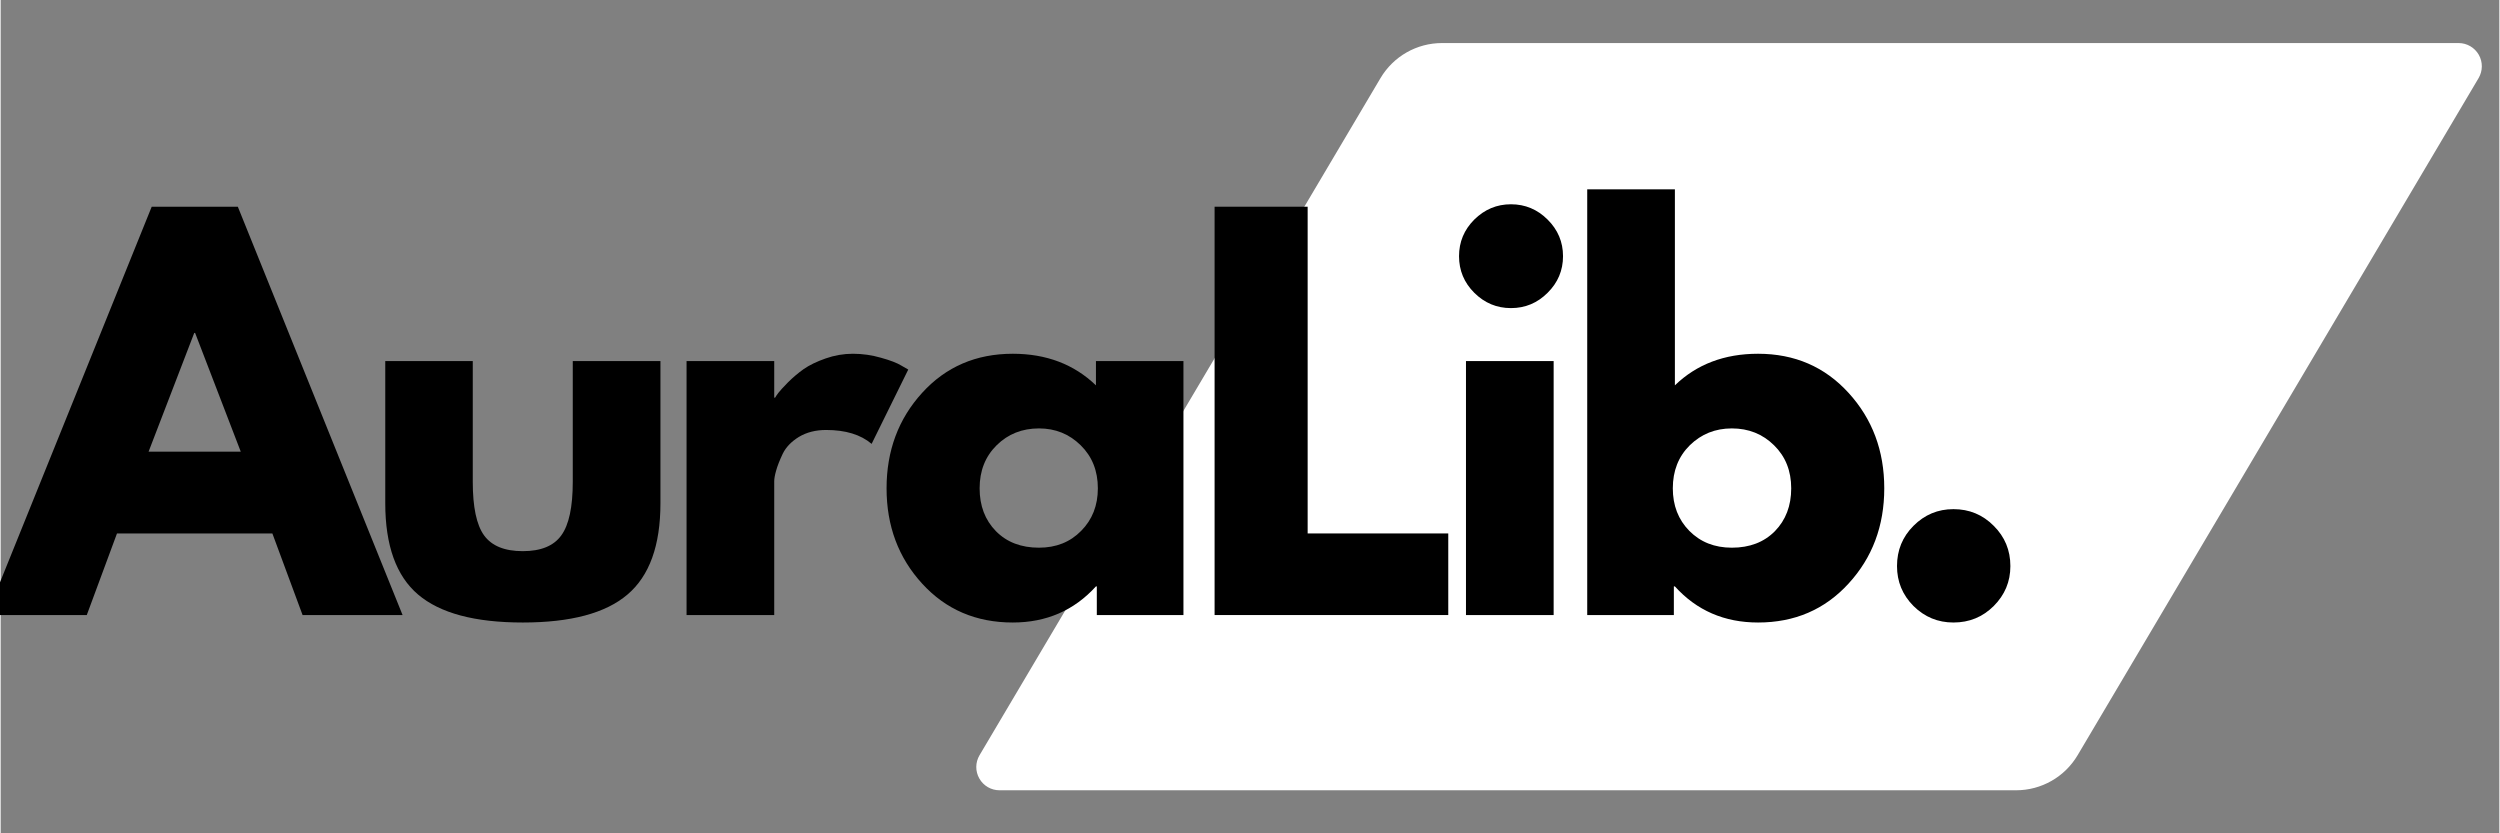
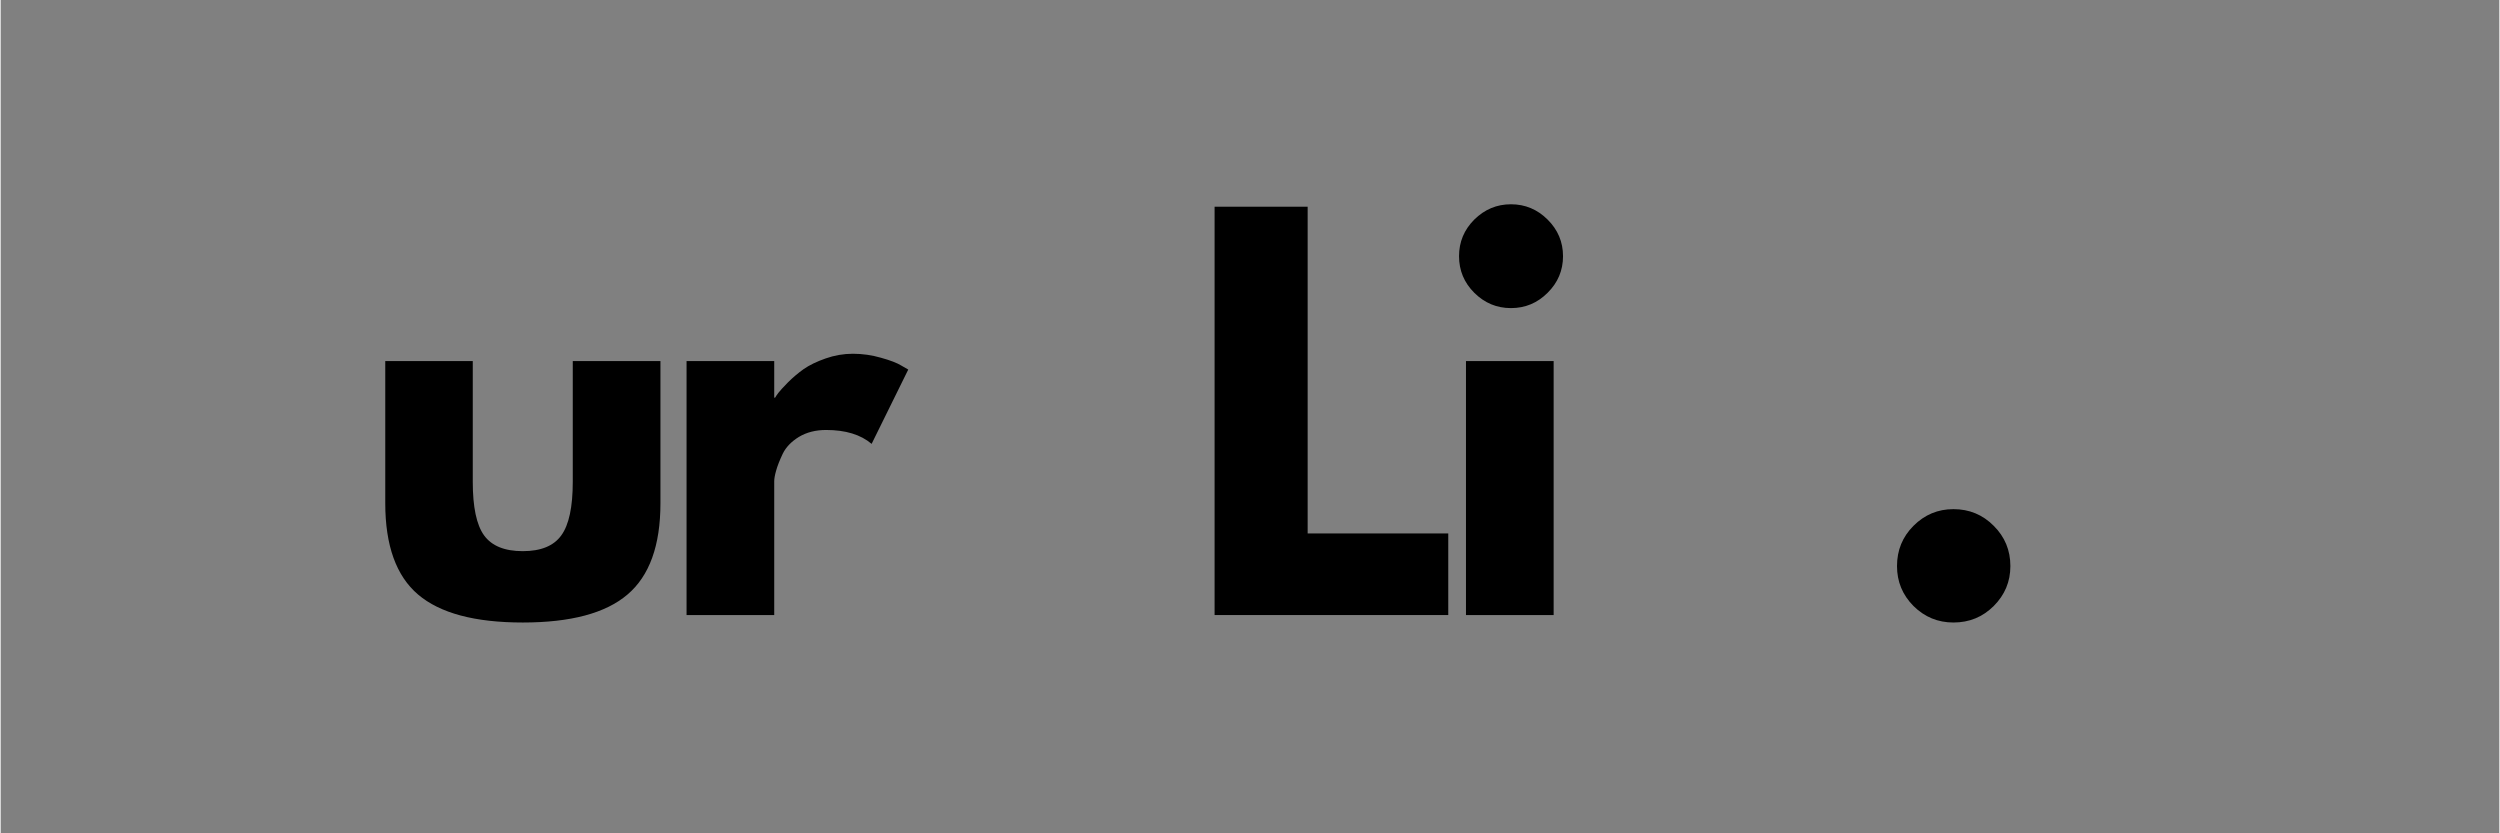
<svg xmlns="http://www.w3.org/2000/svg" width="300" zoomAndPan="magnify" viewBox="0 0 224.88 75" height="100" preserveAspectRatio="xMidYMid meet" version="1.0">
  <rect x="0" y="0" width="224.88" height="75" fill="#808080" stroke="none" />
  <defs>
    <g />
    <clipPath id="037ed65ffe">
-       <path d="M 87.805 3.875 L 223.355 3.875 L 223.355 71.125 L 87.805 71.125 Z M 87.805 3.875 " clip-rule="nonzero" />
-     </clipPath>
+       </clipPath>
    <clipPath id="73612d44a8">
      <path d="M 129.719 3.875 L 221.215 3.875 C 221.965 3.875 222.656 4.277 223.031 4.93 C 223.402 5.582 223.395 6.383 223.012 7.031 L 186.926 67.969 C 185.766 69.926 183.664 71.125 181.391 71.125 L 89.895 71.125 C 89.145 71.125 88.453 70.723 88.082 70.07 C 87.707 69.418 87.715 68.617 88.098 67.969 L 124.184 7.031 C 125.344 5.074 127.445 3.875 129.719 3.875 Z M 129.719 3.875 " clip-rule="nonzero" />
    </clipPath>
  </defs>
  <g clip-path="url(#037ed65ffe)">
    <g clip-path="url(#73612d44a8)">
-       <path fill="#ffffff" d="M 86.23 3.875 L 224.93 3.875 L 224.93 71.125 L 86.23 71.125 Z M 86.23 3.875 " fill-opacity="1" fill-rule="nonzero" />
-     </g>
+       </g>
  </g>
  <g fill="#000000" fill-opacity="1">
    <g transform="translate(-0, 55.354)">
      <g>
-         <path d="M 21.344 -36.75 L 36.172 0 L 27.172 0 L 24.453 -7.344 L 10.469 -7.344 L 7.75 0 L -1.25 0 L 13.594 -36.75 Z M 21.609 -14.703 L 17.5 -25.391 L 17.422 -25.391 L 13.312 -14.703 Z M 21.609 -14.703 " />
-       </g>
+         </g>
    </g>
  </g>
  <g fill="#000000" fill-opacity="1">
    <g transform="translate(32.38, 55.354)">
      <g>
        <path d="M 10.109 -22.859 L 10.109 -11.984 C 10.109 -9.723 10.445 -8.117 11.125 -7.172 C 11.812 -6.223 12.973 -5.75 14.609 -5.75 C 16.242 -5.75 17.398 -6.223 18.078 -7.172 C 18.766 -8.117 19.109 -9.723 19.109 -11.984 L 19.109 -22.859 L 27 -22.859 L 27 -10.062 C 27 -6.258 26.008 -3.52 24.031 -1.844 C 22.062 -0.164 18.922 0.672 14.609 0.672 C 10.305 0.672 7.164 -0.164 5.188 -1.844 C 3.219 -3.52 2.234 -6.258 2.234 -10.062 L 2.234 -22.859 Z M 10.109 -22.859 " />
      </g>
    </g>
  </g>
  <g fill="#000000" fill-opacity="1">
    <g transform="translate(59.058, 55.354)">
      <g>
        <path d="M 2.672 0 L 2.672 -22.859 L 10.562 -22.859 L 10.562 -19.562 L 10.641 -19.562 C 10.703 -19.676 10.801 -19.82 10.938 -20 C 11.07 -20.176 11.359 -20.488 11.797 -20.938 C 12.242 -21.383 12.719 -21.785 13.219 -22.141 C 13.727 -22.492 14.383 -22.812 15.188 -23.094 C 15.988 -23.375 16.805 -23.516 17.641 -23.516 C 18.504 -23.516 19.348 -23.395 20.172 -23.156 C 21.004 -22.926 21.613 -22.691 22 -22.453 L 22.625 -22.094 L 19.328 -15.406 C 18.348 -16.238 16.984 -16.656 15.234 -16.656 C 14.285 -16.656 13.469 -16.445 12.781 -16.031 C 12.102 -15.613 11.617 -15.109 11.328 -14.516 C 11.047 -13.922 10.848 -13.414 10.734 -13 C 10.617 -12.594 10.562 -12.27 10.562 -12.031 L 10.562 0 Z M 2.672 0 " />
      </g>
    </g>
  </g>
  <g fill="#000000" fill-opacity="1">
    <g transform="translate(78.7, 55.354)">
      <g>
-         <path d="M 4.234 -2.828 C 2.098 -5.16 1.031 -8.02 1.031 -11.406 C 1.031 -14.789 2.098 -17.656 4.234 -20 C 6.367 -22.344 9.086 -23.516 12.391 -23.516 C 15.41 -23.516 17.906 -22.566 19.875 -20.672 L 19.875 -22.859 L 27.75 -22.859 L 27.75 0 L 19.953 0 L 19.953 -2.578 L 19.875 -2.578 C 17.906 -0.41 15.41 0.672 12.391 0.672 C 9.086 0.672 6.367 -0.492 4.234 -2.828 Z M 10.938 -15.281 C 9.914 -14.27 9.406 -12.977 9.406 -11.406 C 9.406 -9.832 9.895 -8.547 10.875 -7.547 C 11.852 -6.555 13.145 -6.062 14.75 -6.062 C 16.289 -6.062 17.555 -6.566 18.547 -7.578 C 19.547 -8.586 20.047 -9.863 20.047 -11.406 C 20.047 -12.977 19.531 -14.27 18.5 -15.281 C 17.477 -16.289 16.227 -16.797 14.75 -16.797 C 13.227 -16.797 11.957 -16.289 10.938 -15.281 Z M 10.938 -15.281 " />
-       </g>
+         </g>
    </g>
  </g>
  <g fill="#000000" fill-opacity="1">
    <g transform="translate(106.581, 55.354)">
      <g>
        <path d="M 11.047 -36.75 L 11.047 -7.344 L 23.703 -7.344 L 23.703 0 L 2.672 0 L 2.672 -36.75 Z M 11.047 -36.75 " />
      </g>
    </g>
  </g>
  <g fill="#000000" fill-opacity="1">
    <g transform="translate(129.206, 55.354)">
      <g>
        <path d="M 3.422 -35.594 C 4.348 -36.508 5.445 -36.969 6.719 -36.969 C 8 -36.969 9.098 -36.508 10.016 -35.594 C 10.941 -34.676 11.406 -33.578 11.406 -32.297 C 11.406 -31.016 10.941 -29.914 10.016 -29 C 9.098 -28.082 8 -27.625 6.719 -27.625 C 5.445 -27.625 4.348 -28.082 3.422 -29 C 2.504 -29.914 2.047 -31.016 2.047 -32.297 C 2.047 -33.578 2.504 -34.676 3.422 -35.594 Z M 2.672 -22.859 L 2.672 0 L 10.562 0 L 10.562 -22.859 Z M 2.672 -22.859 " />
      </g>
    </g>
  </g>
  <g fill="#000000" fill-opacity="1">
    <g transform="translate(140.118, 55.354)">
      <g>
-         <path d="M 26.188 -20 C 28.332 -17.656 29.406 -14.789 29.406 -11.406 C 29.406 -8.02 28.332 -5.16 26.188 -2.828 C 24.051 -0.492 21.336 0.672 18.047 0.672 C 15.016 0.672 12.52 -0.41 10.562 -2.578 L 10.469 -2.578 L 10.469 0 L 2.672 0 L 2.672 -38.312 L 10.562 -38.312 L 10.562 -20.672 C 12.52 -22.566 15.016 -23.516 18.047 -23.516 C 21.336 -23.516 24.051 -22.344 26.188 -20 Z M 19.562 -7.547 C 20.539 -8.547 21.031 -9.832 21.031 -11.406 C 21.031 -12.977 20.516 -14.27 19.484 -15.281 C 18.461 -16.289 17.195 -16.797 15.688 -16.797 C 14.195 -16.797 12.938 -16.289 11.906 -15.281 C 10.883 -14.27 10.375 -12.977 10.375 -11.406 C 10.375 -9.863 10.867 -8.586 11.859 -7.578 C 12.859 -6.566 14.133 -6.062 15.688 -6.062 C 17.289 -6.062 18.582 -6.555 19.562 -7.547 Z M 19.562 -7.547 " />
-       </g>
+         </g>
    </g>
  </g>
  <g fill="#000000" fill-opacity="1">
    <g transform="translate(167.999, 55.354)">
      <g>
        <path d="M 7.75 -9.531 C 9.176 -9.531 10.383 -9.031 11.375 -8.031 C 12.375 -7.039 12.875 -5.832 12.875 -4.406 C 12.875 -3.008 12.375 -1.812 11.375 -0.812 C 10.383 0.176 9.176 0.672 7.75 0.672 C 6.352 0.672 5.156 0.176 4.156 -0.812 C 3.164 -1.812 2.672 -3.008 2.672 -4.406 C 2.672 -5.832 3.164 -7.039 4.156 -8.031 C 5.156 -9.031 6.352 -9.531 7.75 -9.531 Z M 7.75 -9.531 " />
      </g>
    </g>
  </g>
</svg>